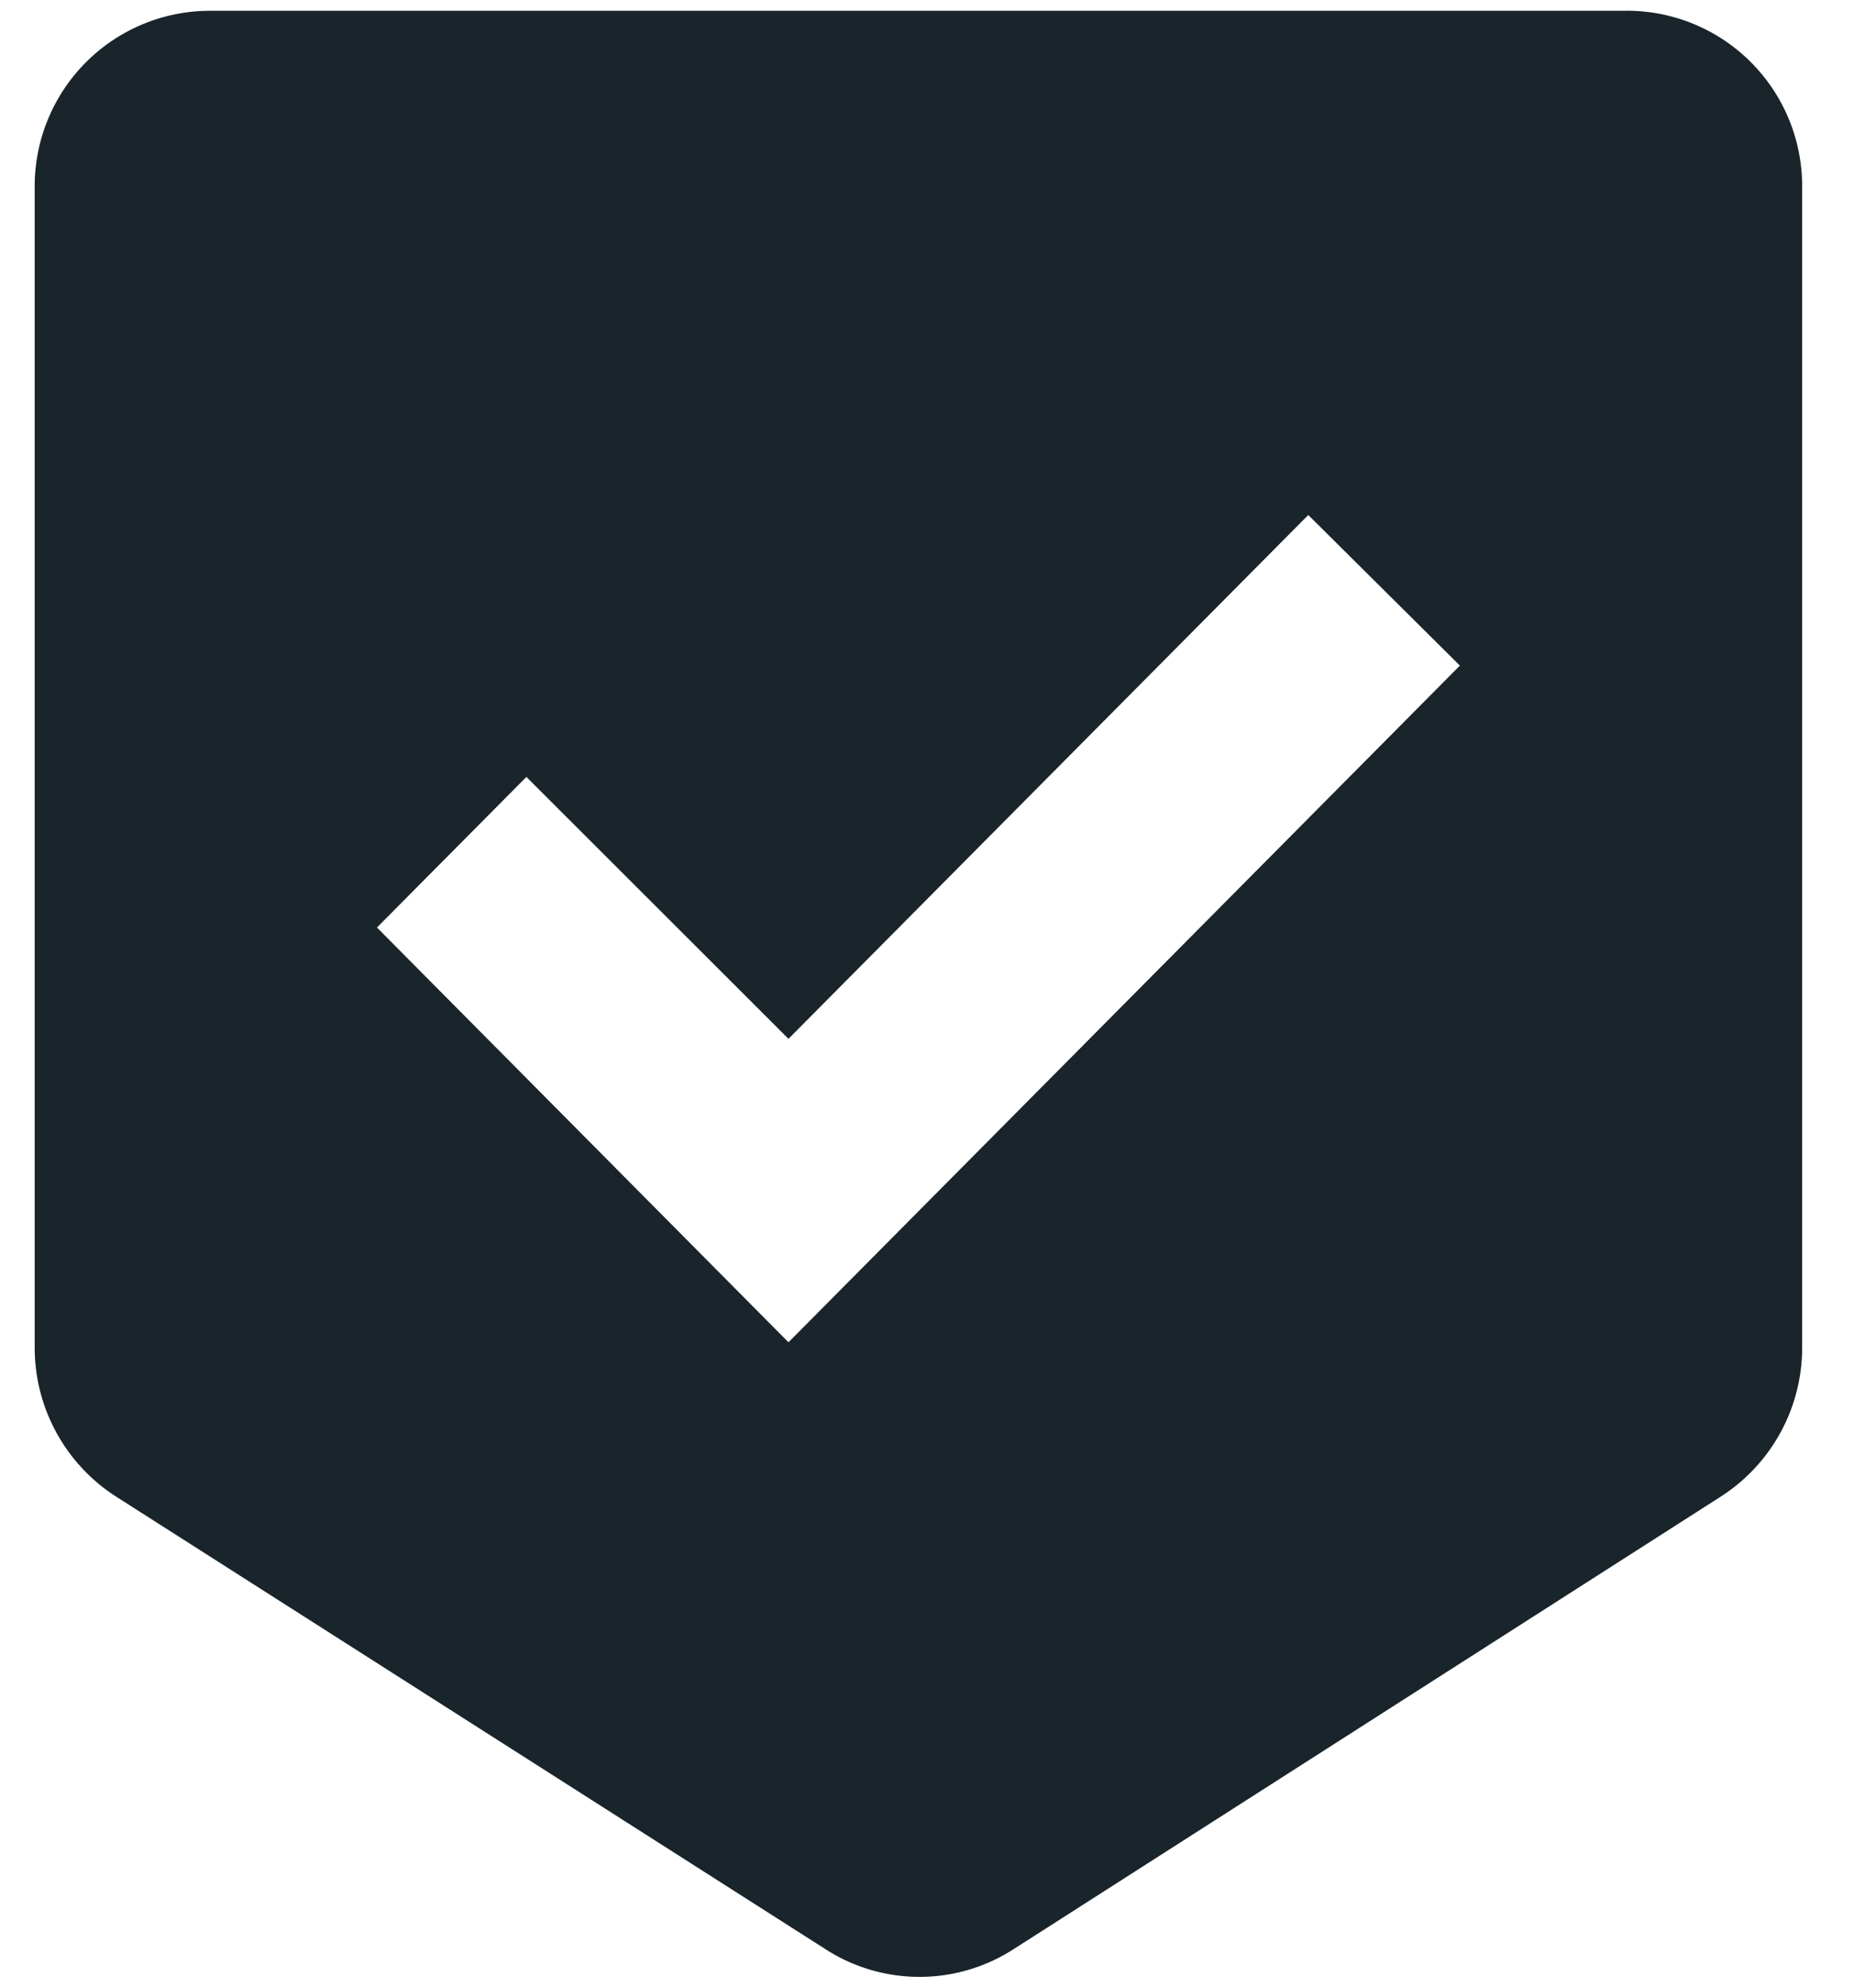
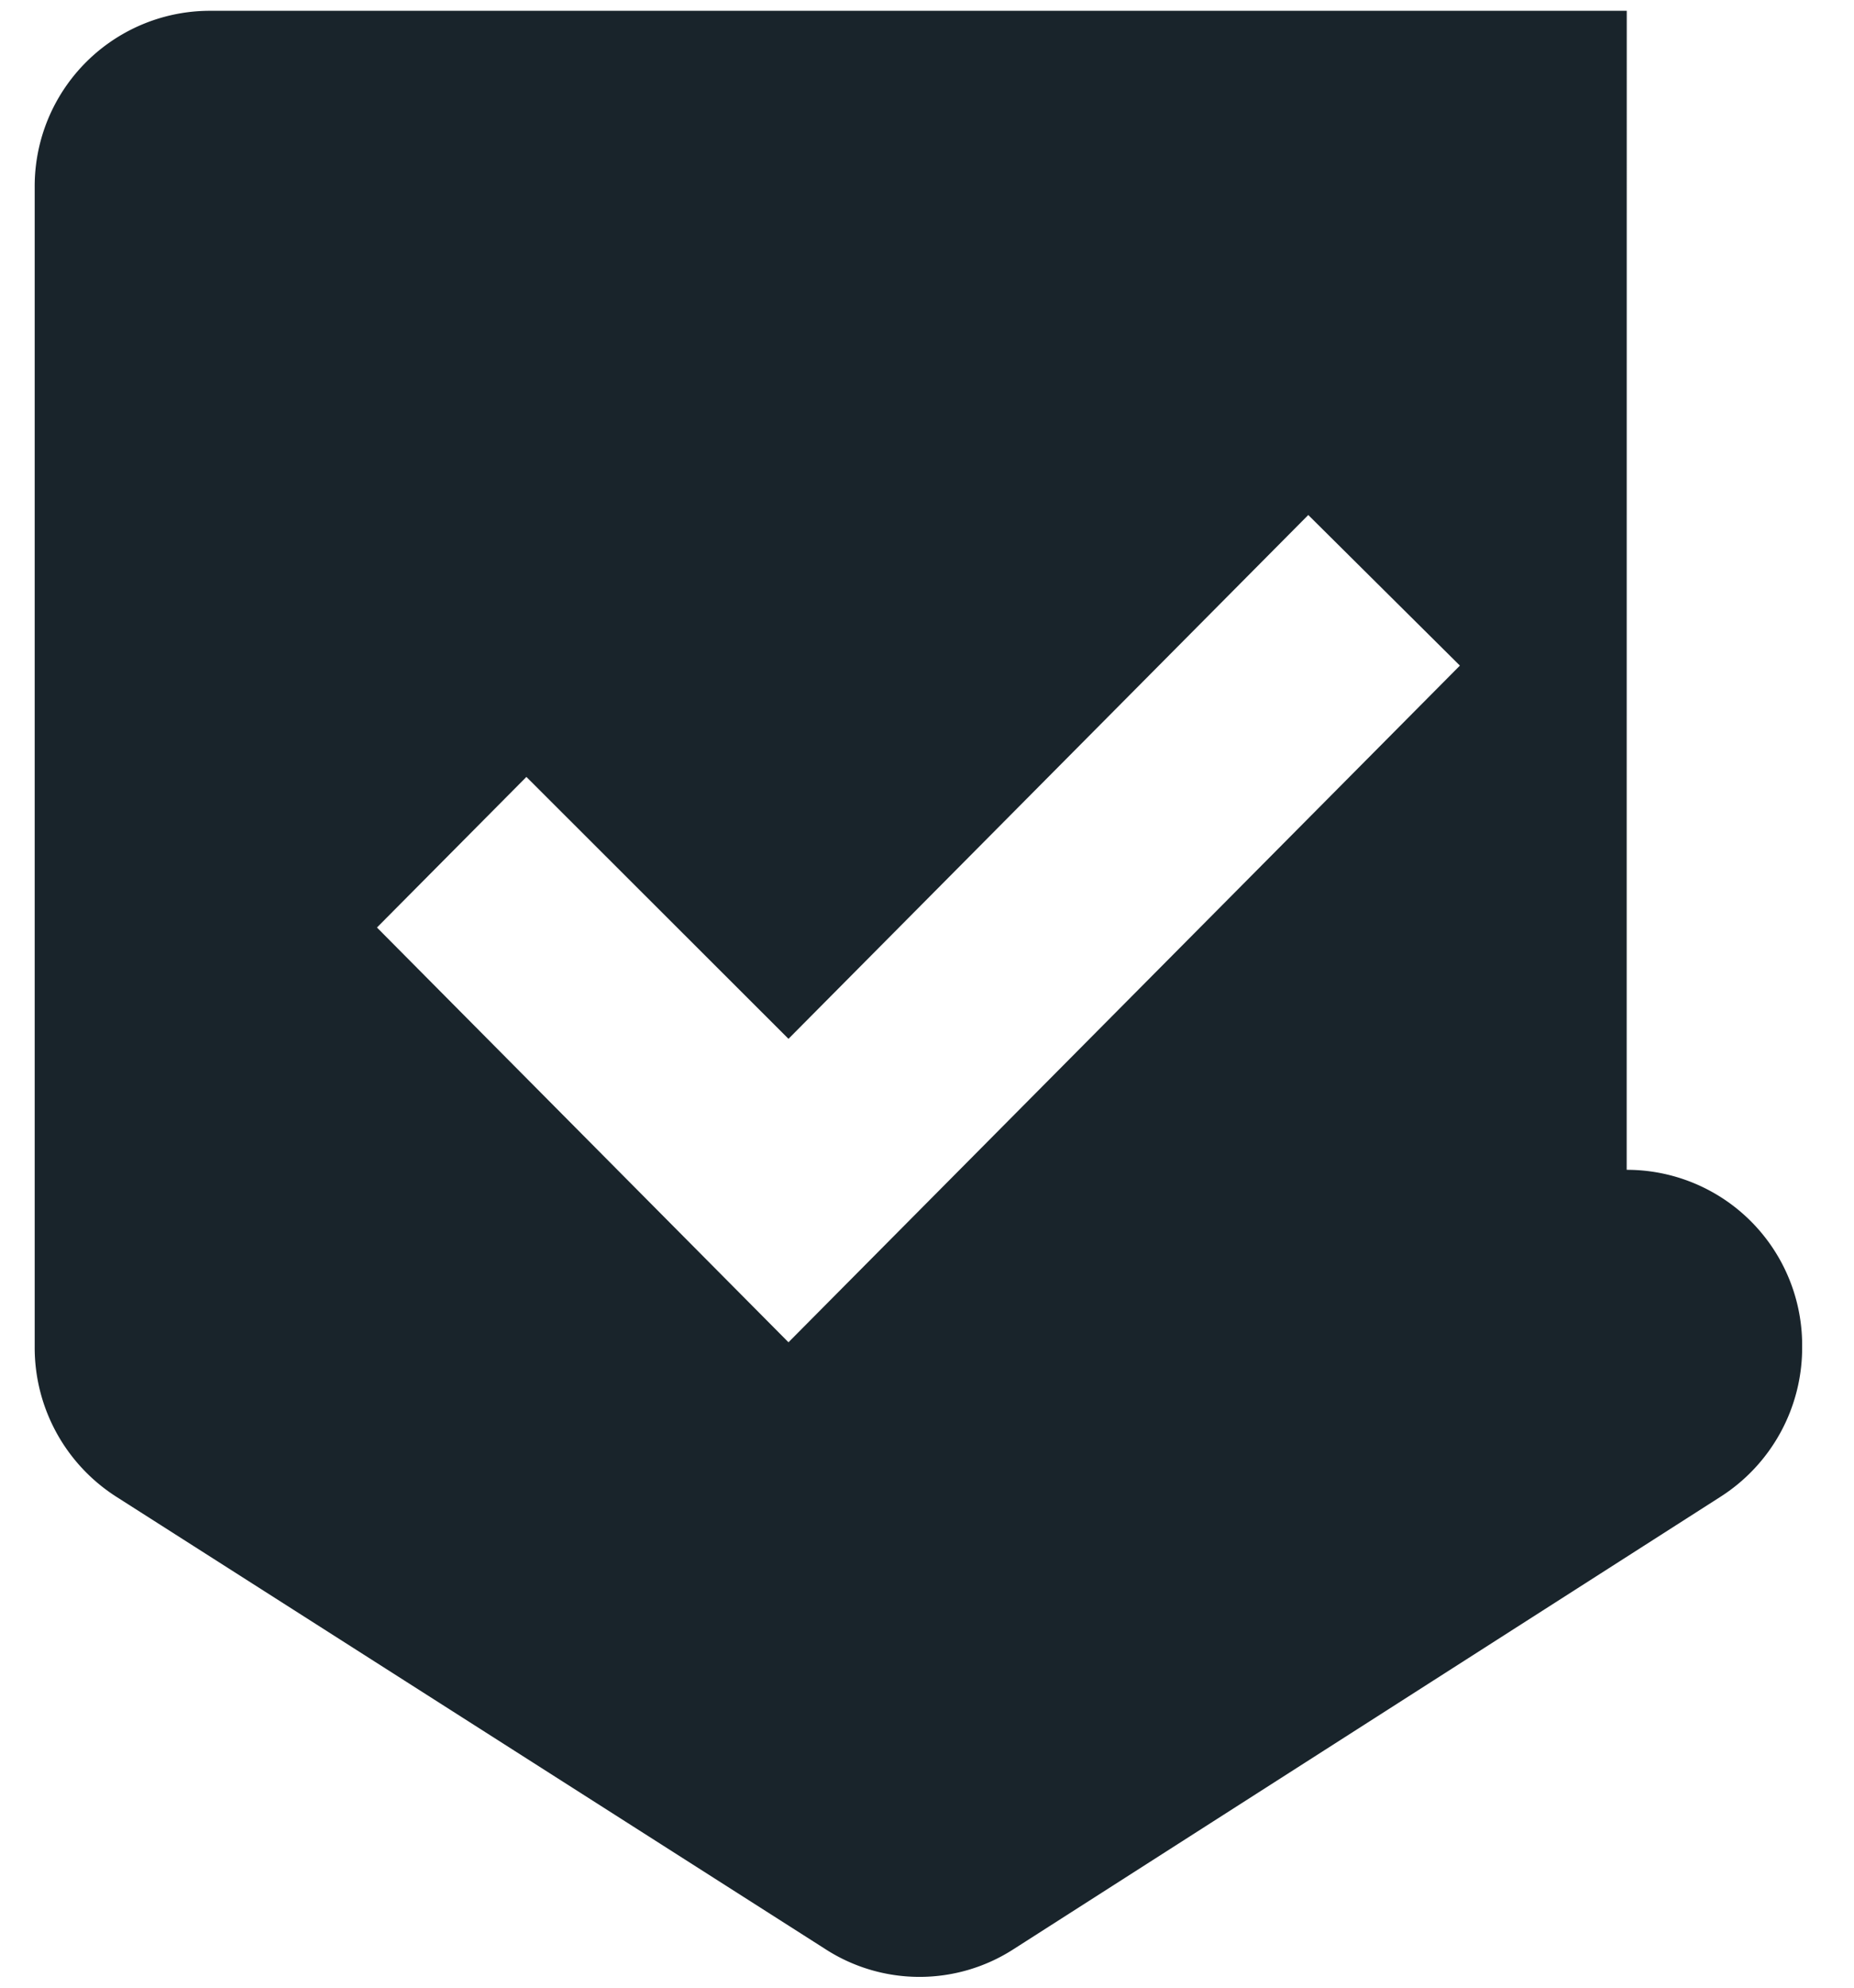
<svg xmlns="http://www.w3.org/2000/svg" width="28" height="30" viewBox="0 0 28 30">
-   <path d="M24.568.163H3.174A2.648 2.648 0 0 0 .524 2.83v17.494a2.67 2.67 0 0 0 1.243 2.273l10.697 6.82a2.62 2.62 0 0 0 2.846 0l10.664-6.82a2.67 2.67 0 0 0 1.243-2.273V2.83a2.648 2.648 0 0 0-2.65-2.668zm-12.66 20.096l-6.215-6.26 2.257-2.273 3.958 3.953 7.85-7.906 2.29 2.273-10.14 10.213z" fill-rule="nonzero" fill="#19242B" />
+   <path d="M24.568.163H3.174A2.648 2.648 0 0 0 .524 2.83v17.494a2.67 2.67 0 0 0 1.243 2.273l10.697 6.82a2.62 2.62 0 0 0 2.846 0l10.664-6.82a2.67 2.67 0 0 0 1.243-2.273a2.648 2.648 0 0 0-2.65-2.668zm-12.66 20.096l-6.215-6.26 2.257-2.273 3.958 3.953 7.85-7.906 2.29 2.273-10.14 10.213z" fill-rule="nonzero" fill="#19242B" />
</svg>